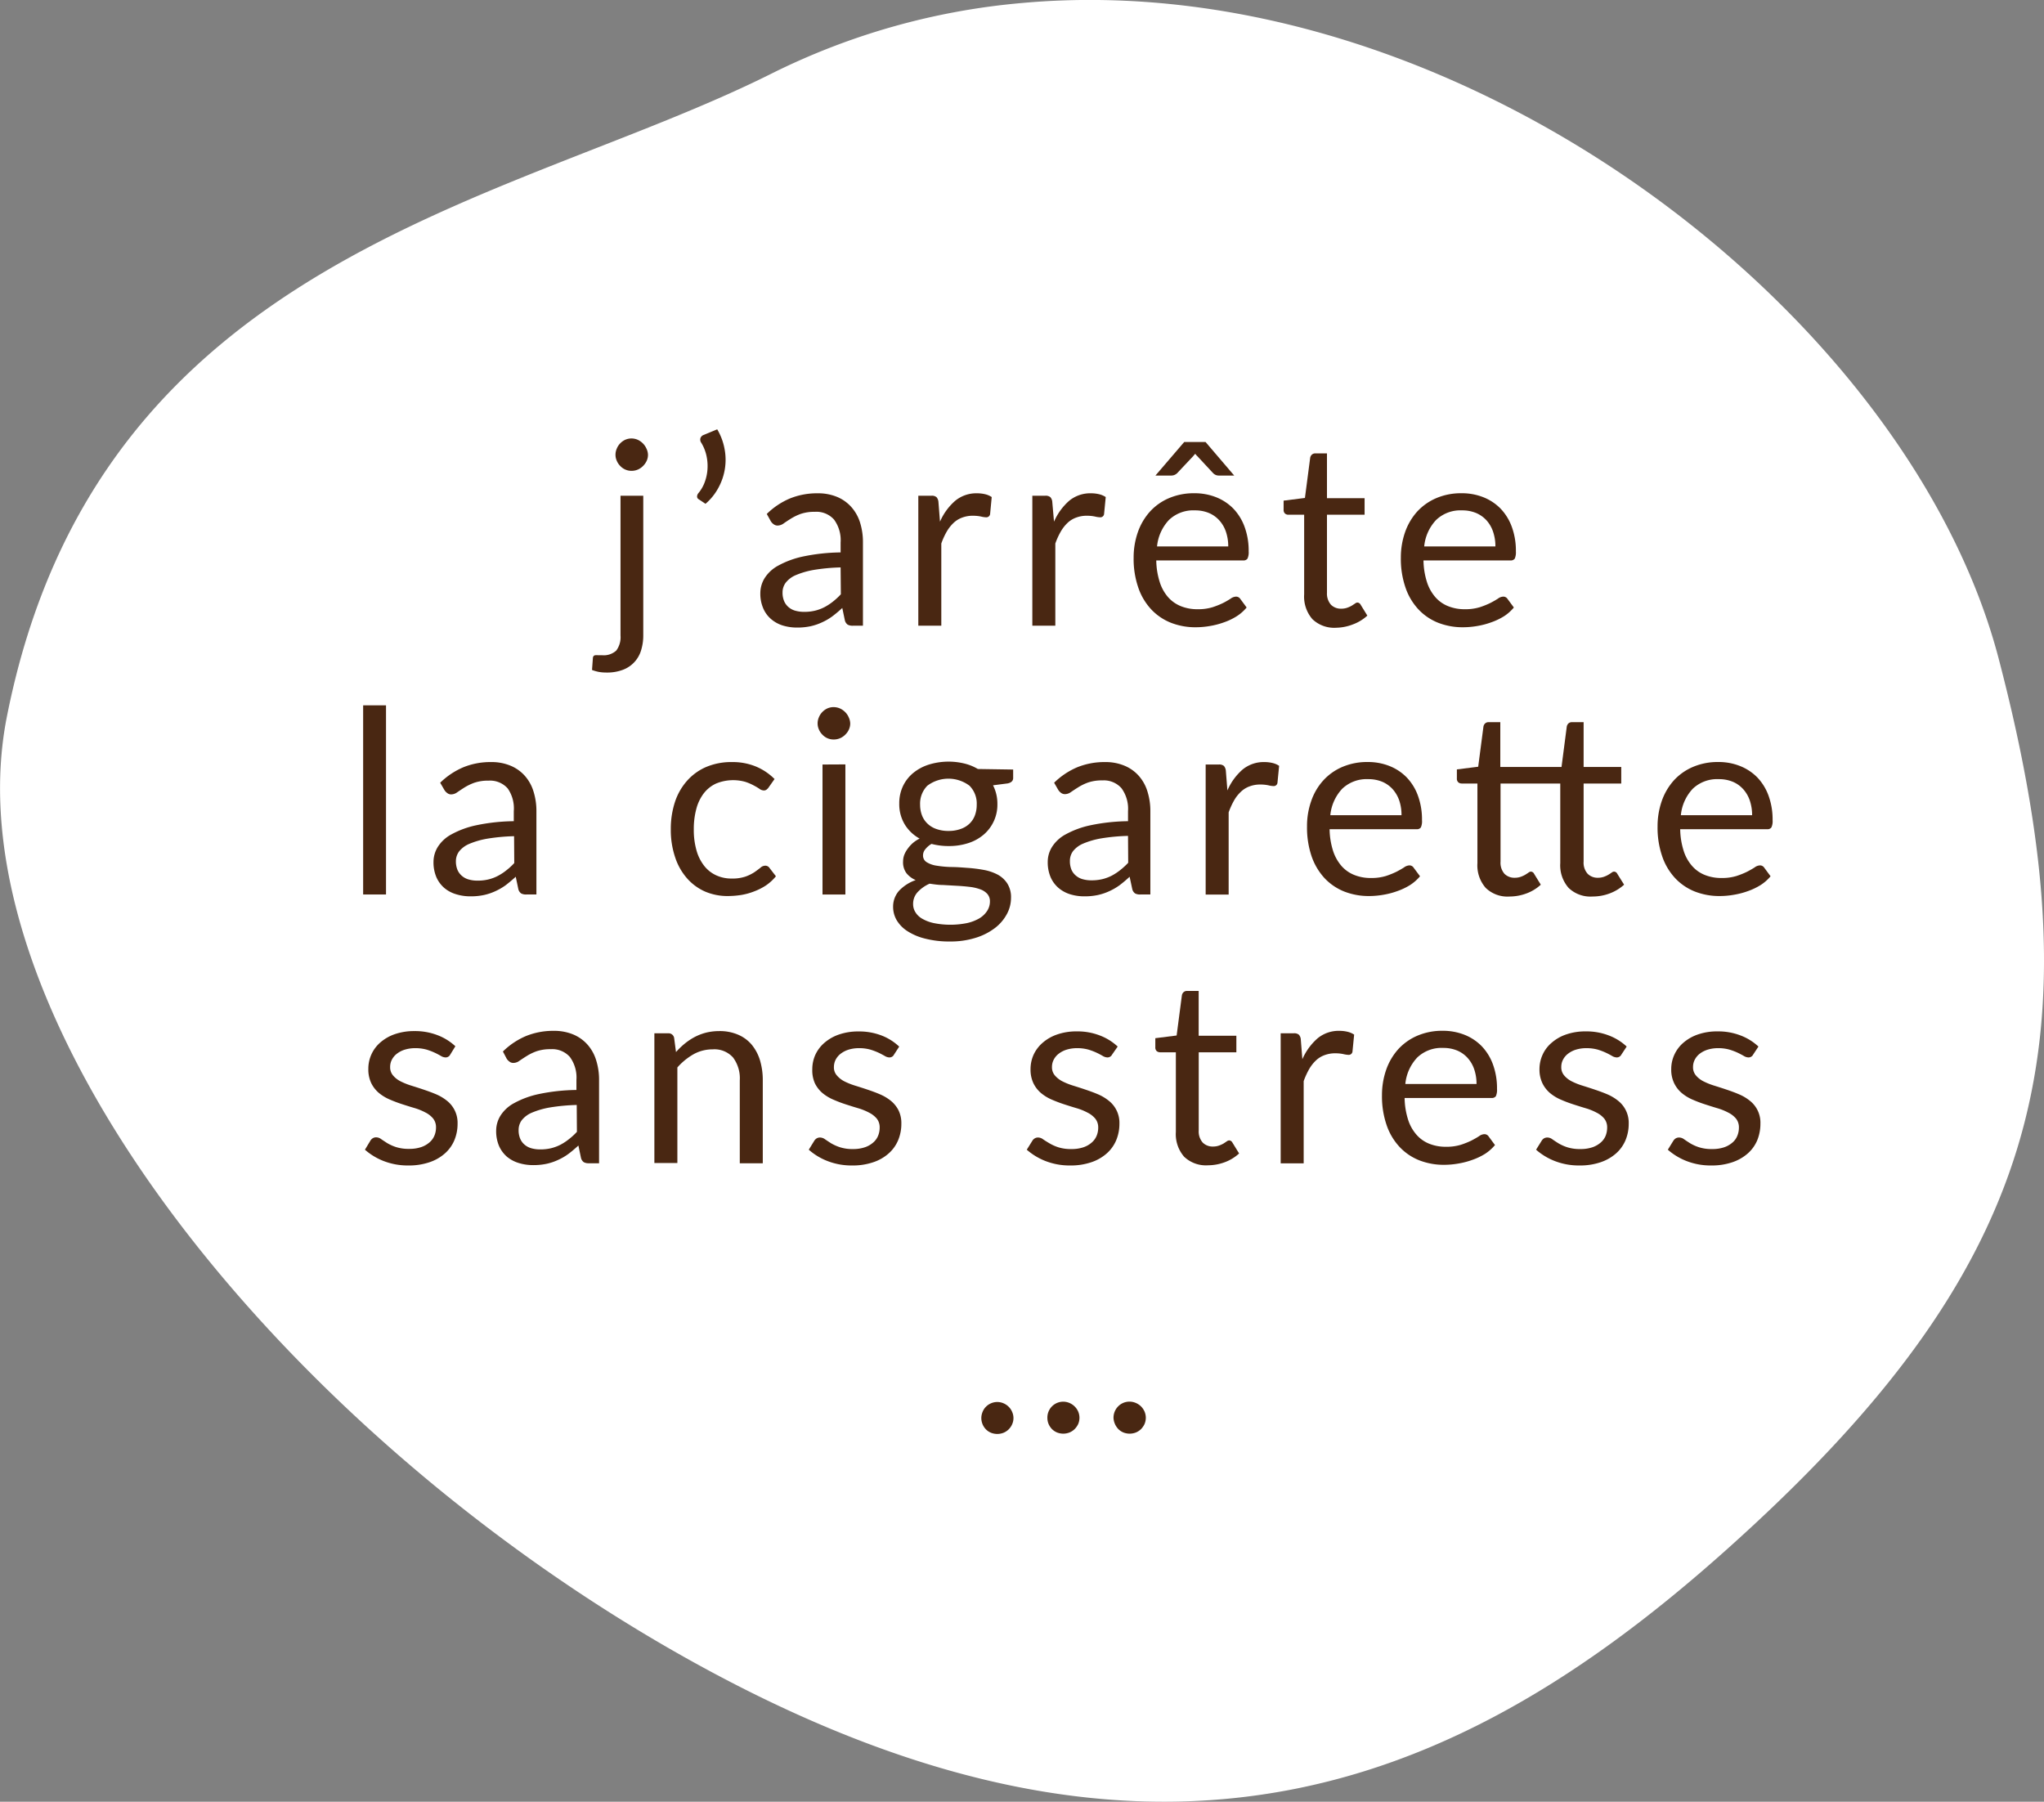
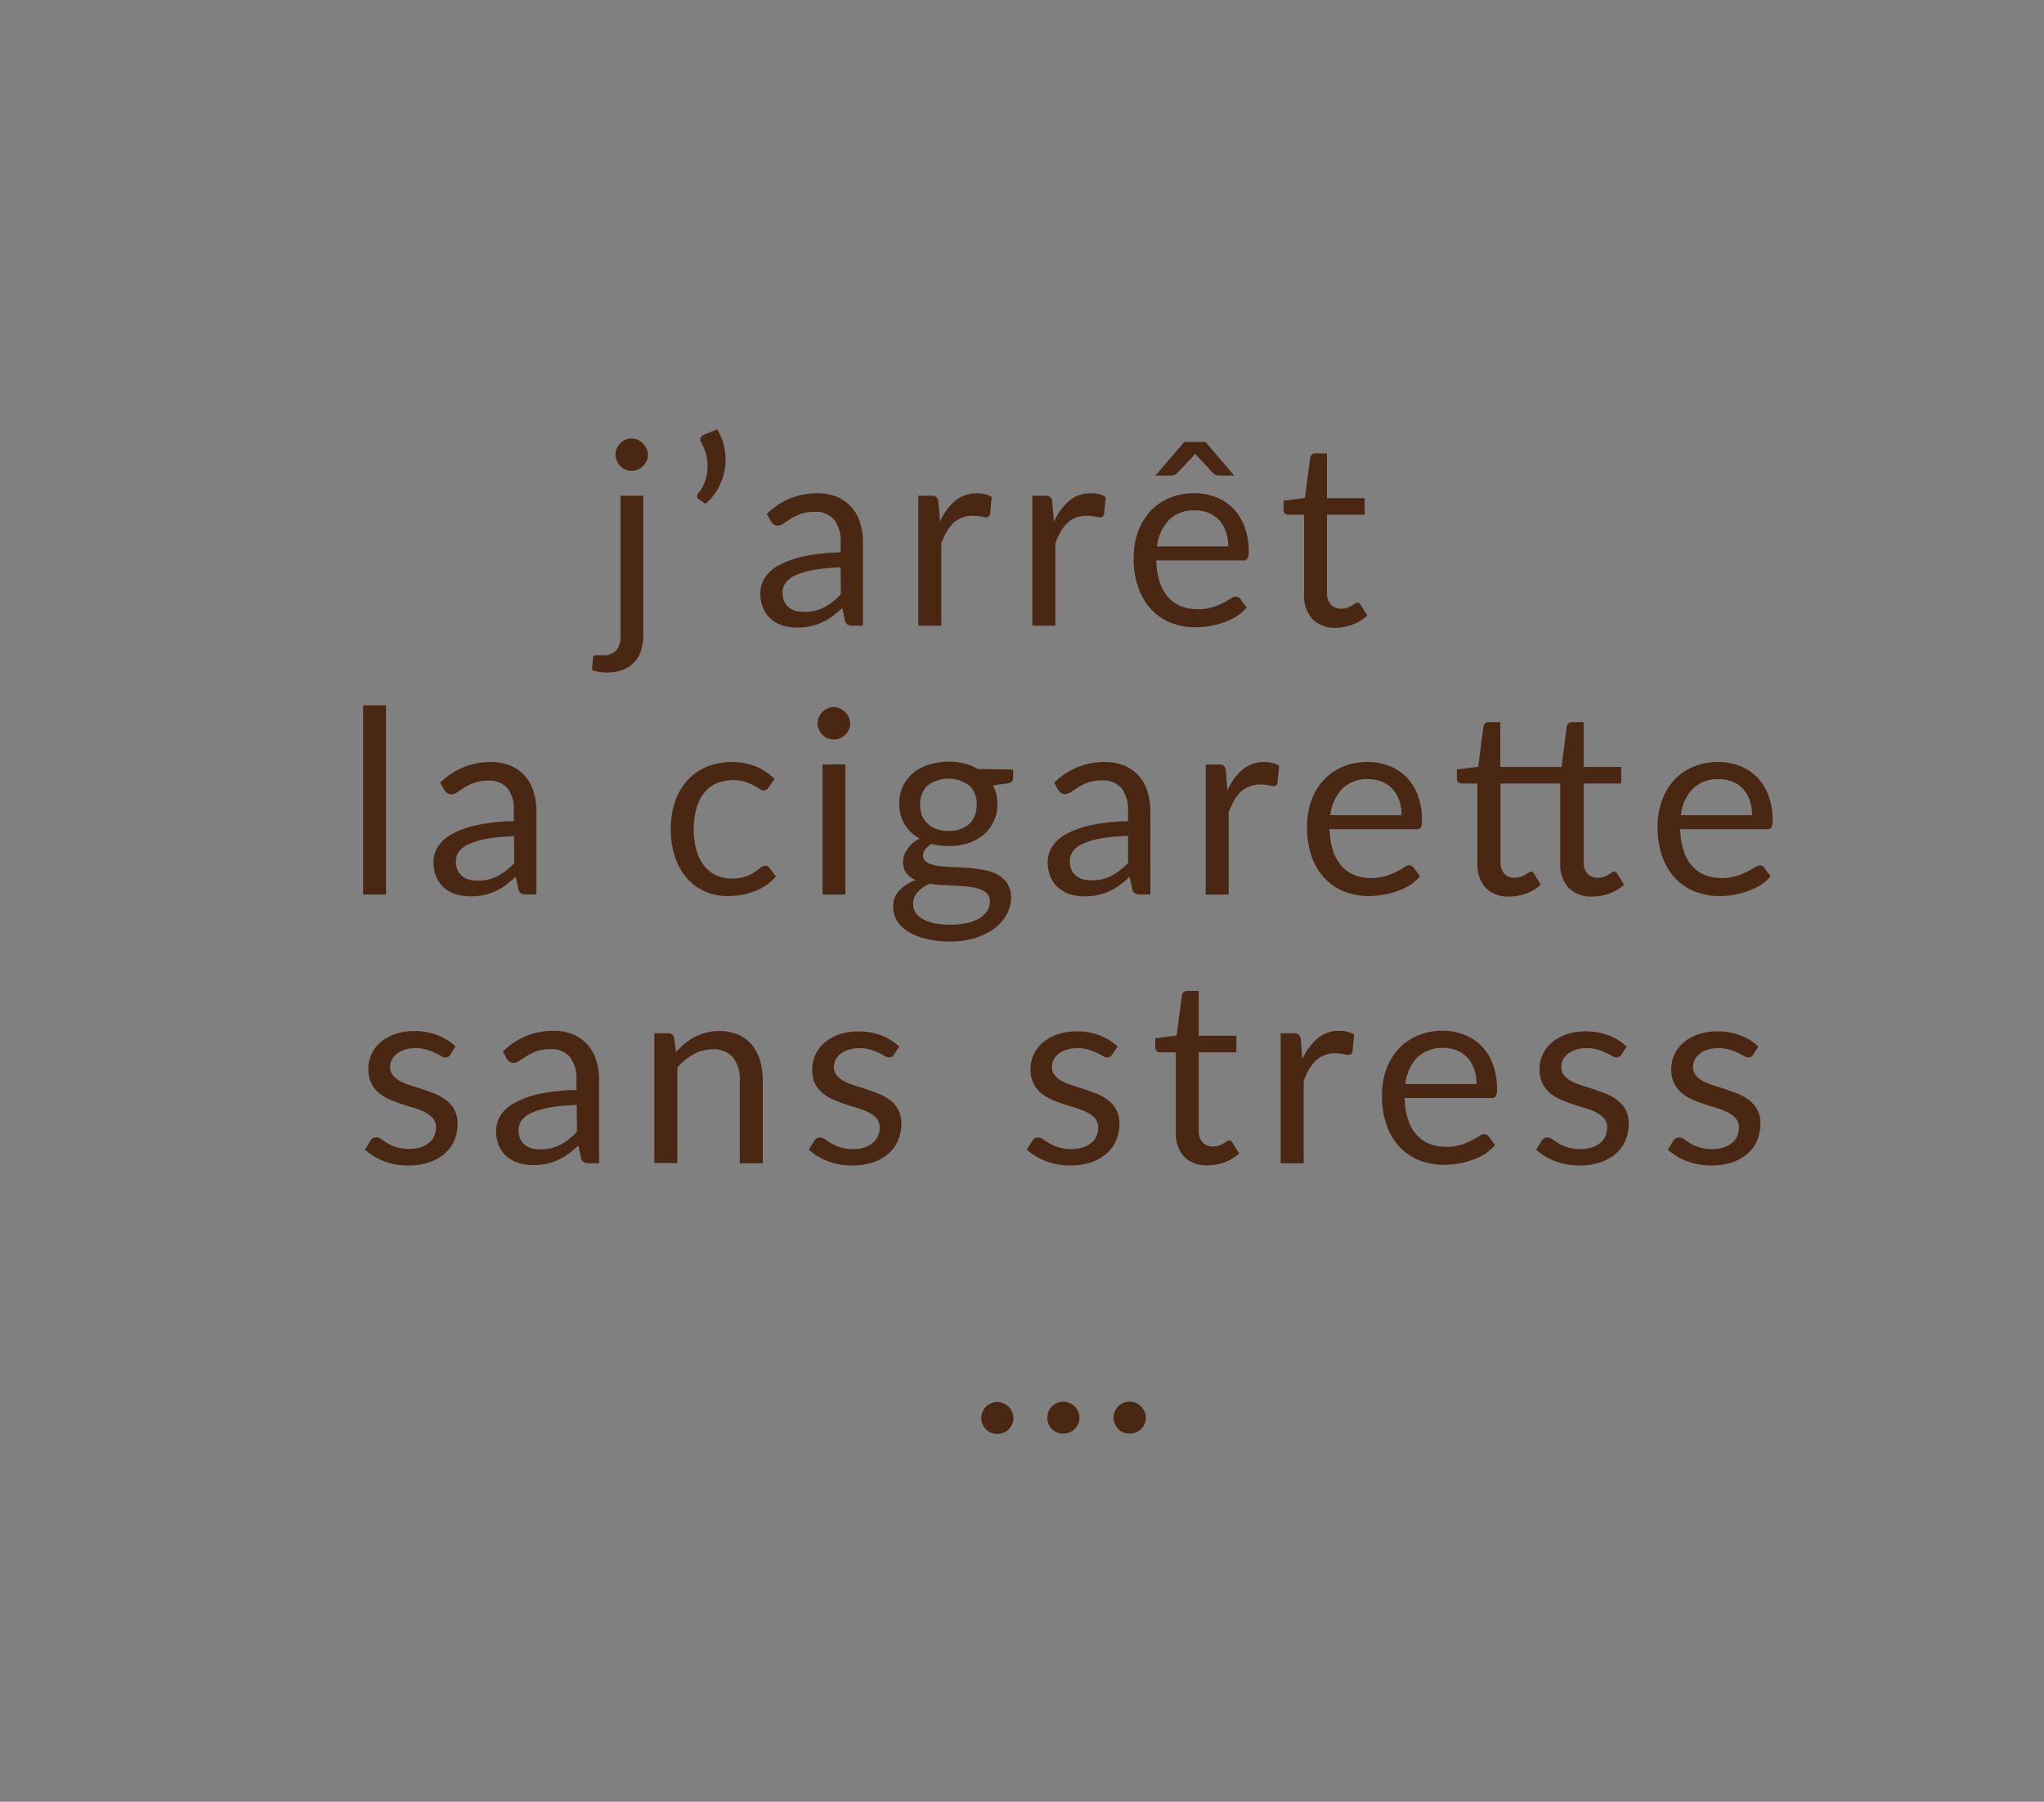
<svg xmlns="http://www.w3.org/2000/svg" viewBox="0 0 342.22 301.66">
  <rect x="0" y="0" width="342.22" height="301.66" fill="#808080" stroke="none" />
  <g id="aaeefac3-5ad1-4128-8367-f6feb39d4ca7" data-name="Calque 2">
    <g id="ba7b3a5c-067b-4498-98e5-7bf6d00fd9ef" data-name="popup">
-       <path d="M171.25.49a116.61,116.61,0,0,0-42.11,11.85c-44,22-112.74,30.47-128,107.71-10,50.8,47.8,121.67,116.53,159.1,33.58,18.28,62.14,24.29,87.24,22.06,32.63-2.89,59.43-19.69,83.92-41.55,52.5-46.86,62.92-83.9,45.8-149.39C319.46,52.24,243.85-6,171.25.49Z" style="fill:#fff" />
      <path d="M107.7,83v23.39a8.32,8.32,0,0,1-.35,2.44,5,5,0,0,1-3,3.29,7.39,7.39,0,0,1-2.8.48,7.11,7.11,0,0,1-1.27-.1,6.93,6.93,0,0,1-1.16-.33l.15-2.06a.6.6,0,0,1,.13-.29.56.56,0,0,1,.27-.12,3.14,3.14,0,0,1,.45,0h.67a3.11,3.11,0,0,0,2.39-.78,3.75,3.75,0,0,0,.71-2.53V83Zm.79-6.84a2.43,2.43,0,0,1-.22,1,2.92,2.92,0,0,1-.61.86,2.76,2.76,0,0,1-.87.6,2.66,2.66,0,0,1-1.05.21,2.55,2.55,0,0,1-1.89-.81,2.66,2.66,0,0,1-.58-.86,2.43,2.43,0,0,1-.22-1,2.55,2.55,0,0,1,.22-1.06,2.65,2.65,0,0,1,.58-.88,2.73,2.73,0,0,1,.85-.6,2.58,2.58,0,0,1,1-.21,2.66,2.66,0,0,1,1.05.21,2.94,2.94,0,0,1,.87.6,2.89,2.89,0,0,1,.61.88A2.55,2.55,0,0,1,108.49,76.14Z" style="fill:#492712" />
      <path d="M120.08,71.88a9.92,9.92,0,0,1,1.22,3.23,9.69,9.69,0,0,1,.07,3.35,9.8,9.8,0,0,1-1.08,3.19,9.33,9.33,0,0,1-2.17,2.7L117,83.6a.52.52,0,0,1-.29-.5.9.9,0,0,1,.2-.51,6.19,6.19,0,0,0,1-1.66,7.68,7.68,0,0,0,.52-2.11,8,8,0,0,0-.11-2.33,7.15,7.15,0,0,0-.89-2.33.92.92,0,0,1-.16-.8.88.88,0,0,1,.52-.53Z" style="fill:#492712" />
      <path d="M128.38,86.05a12.34,12.34,0,0,1,3.89-2.6,12.07,12.07,0,0,1,4.62-.86,8.3,8.3,0,0,1,3.25.6,6.59,6.59,0,0,1,2.38,1.68,7.05,7.05,0,0,1,1.47,2.6,10.87,10.87,0,0,1,.49,3.36v13.93h-1.7a1.69,1.69,0,0,1-.86-.18,1.27,1.27,0,0,1-.47-.73l-.43-2.06a20.28,20.28,0,0,1-1.68,1.41,9.44,9.44,0,0,1-1.72,1,9.23,9.23,0,0,1-1.92.65,10.6,10.6,0,0,1-2.27.22,8.08,8.08,0,0,1-2.39-.35,5.47,5.47,0,0,1-1.94-1.07,4.87,4.87,0,0,1-1.31-1.79,6.17,6.17,0,0,1-.49-2.57,4.8,4.8,0,0,1,.71-2.48,6.11,6.11,0,0,1,2.3-2.12,15.22,15.22,0,0,1,4.15-1.52,32.2,32.2,0,0,1,6.28-.68V90.83a5.82,5.82,0,0,0-1.1-3.84,3.94,3.94,0,0,0-3.2-1.3,7.08,7.08,0,0,0-2.38.35,8.75,8.75,0,0,0-1.65.8c-.47.29-.87.56-1.2.79a1.73,1.73,0,0,1-1,.36,1.07,1.07,0,0,1-.67-.21,1.76,1.76,0,0,1-.48-.5ZM140.74,95a32.45,32.45,0,0,0-4.5.42,13.69,13.69,0,0,0-3,.87,4.23,4.23,0,0,0-1.69,1.27,2.68,2.68,0,0,0-.53,1.64,3.55,3.55,0,0,0,.28,1.48,2.73,2.73,0,0,0,.76,1,2.93,2.93,0,0,0,1.14.58,5.34,5.34,0,0,0,1.41.18,7.66,7.66,0,0,0,1.85-.2,7.13,7.13,0,0,0,1.58-.59,9.12,9.12,0,0,0,1.42-.93,11.42,11.42,0,0,0,1.32-1.22Z" style="fill:#492712" />
      <path d="M157.38,87.34a9.77,9.77,0,0,1,2.54-3.49,5.53,5.53,0,0,1,3.67-1.26,5.83,5.83,0,0,1,1.33.15,3.42,3.42,0,0,1,1.12.48l-.27,2.85a.63.63,0,0,1-.65.54,4.11,4.11,0,0,1-.88-.13,6.53,6.53,0,0,0-1.31-.13,5,5,0,0,0-1.84.31,4.14,4.14,0,0,0-1.44.89A6.38,6.38,0,0,0,158.51,89a11.88,11.88,0,0,0-.91,2v13.76h-3.85V83h2.19a1.19,1.19,0,0,1,.86.24,1.4,1.4,0,0,1,.32.81Z" style="fill:#492712" />
      <path d="M176.47,87.34A9.89,9.89,0,0,1,179,83.85a5.53,5.53,0,0,1,3.68-1.26,5.81,5.81,0,0,1,1.32.15,3.48,3.48,0,0,1,1.13.48l-.28,2.85a.62.62,0,0,1-.65.54,4.19,4.19,0,0,1-.88-.13,6.45,6.45,0,0,0-1.31-.13,5,5,0,0,0-1.84.31,4.14,4.14,0,0,0-1.44.89A6.38,6.38,0,0,0,177.6,89a11.88,11.88,0,0,0-.91,2v13.76h-3.85V83H175a1.19,1.19,0,0,1,.86.24,1.33,1.33,0,0,1,.32.81Z" style="fill:#492712" />
      <path d="M208.72,101.71a7.2,7.2,0,0,1-1.7,1.49,10.35,10.35,0,0,1-2.11,1,13.19,13.19,0,0,1-2.34.61,13.84,13.84,0,0,1-2.38.21,11.2,11.2,0,0,1-4.16-.76,9.13,9.13,0,0,1-3.29-2.24,10.12,10.12,0,0,1-2.16-3.64,14.73,14.73,0,0,1-.78-5,12.86,12.86,0,0,1,.7-4.26,10.19,10.19,0,0,1,2-3.43,9.16,9.16,0,0,1,3.2-2.28,10.58,10.58,0,0,1,4.26-.83,9.8,9.8,0,0,1,3.63.66,8.29,8.29,0,0,1,2.88,1.89,8.68,8.68,0,0,1,1.9,3.06,11.58,11.58,0,0,1,.69,4.13,2.47,2.47,0,0,1-.2,1.21.8.8,0,0,1-.73.3H193.59a12.5,12.5,0,0,0,.57,3.59,7.11,7.11,0,0,0,1.4,2.55,5.68,5.68,0,0,0,2.15,1.52,7.35,7.35,0,0,0,2.8.51,8.23,8.23,0,0,0,2.48-.33,13.45,13.45,0,0,0,1.8-.72,13.73,13.73,0,0,0,1.25-.72,1.64,1.64,0,0,1,.88-.34.85.85,0,0,1,.73.37Zm-2.08-22.09h-2.56a1.34,1.34,0,0,1-.48-.08,1.42,1.42,0,0,1-.49-.32l-2.64-2.84a2,2,0,0,1-.35-.41l-.19.21-.17.2-2.67,2.84a1.41,1.41,0,0,1-1,.4h-2.64L198.27,74h3.57Zm-1,11.87a7.57,7.57,0,0,0-.38-2.44,5.47,5.47,0,0,0-1.1-1.91,4.92,4.92,0,0,0-1.75-1.25,6,6,0,0,0-2.34-.44,5.88,5.88,0,0,0-4.35,1.6,7.52,7.52,0,0,0-2,4.44Z" style="fill:#492712" />
      <path d="M223.73,105.1a5.27,5.27,0,0,1-4-1.44,5.76,5.76,0,0,1-1.38-4.15V86.18h-2.63a.89.89,0,0,1-.58-.2.83.83,0,0,1-.23-.64V83.82l3.57-.45.88-6.73a.93.93,0,0,1,.29-.53.83.83,0,0,1,.59-.2h1.93v7.5h6.3v2.77h-6.3V99.25a2.82,2.82,0,0,0,.67,2,2.34,2.34,0,0,0,1.72.66,3,3,0,0,0,1-.16,4.64,4.64,0,0,0,.77-.35l.55-.36a.69.69,0,0,1,.39-.16.66.66,0,0,1,.54.37l1.12,1.82a7.27,7.27,0,0,1-2.39,1.46A8.11,8.11,0,0,1,223.73,105.1Z" style="fill:#492712" />
-       <path d="M253.46,101.71a7.15,7.15,0,0,1-1.69,1.49,10.7,10.7,0,0,1-2.12,1,13.08,13.08,0,0,1-2.33.61,14,14,0,0,1-2.39.21,11.24,11.24,0,0,1-4.16-.76,9.13,9.13,0,0,1-3.29-2.24,10.12,10.12,0,0,1-2.16-3.64,14.73,14.73,0,0,1-.78-5,12.86,12.86,0,0,1,.7-4.26,10.19,10.19,0,0,1,2-3.43,9.29,9.29,0,0,1,3.21-2.28,10.53,10.53,0,0,1,4.25-.83,9.76,9.76,0,0,1,3.63.66,8.29,8.29,0,0,1,2.88,1.89,8.68,8.68,0,0,1,1.9,3.06,11.58,11.58,0,0,1,.69,4.13,2.63,2.63,0,0,1-.19,1.21.82.82,0,0,1-.74.3H238.33a12.5,12.5,0,0,0,.57,3.59,7.12,7.12,0,0,0,1.41,2.55,5.53,5.53,0,0,0,2.15,1.52,7.3,7.3,0,0,0,2.79.51,8.23,8.23,0,0,0,2.48-.33,13.45,13.45,0,0,0,1.8-.72q.75-.39,1.26-.72a1.58,1.58,0,0,1,.87-.34.83.83,0,0,1,.73.37Zm-3.09-10.22a7.57,7.57,0,0,0-.38-2.44,5.45,5.45,0,0,0-1.09-1.91,5,5,0,0,0-1.76-1.25,6,6,0,0,0-2.34-.44,5.88,5.88,0,0,0-4.35,1.6,7.46,7.46,0,0,0-2,4.44Z" style="fill:#492712" />
      <path d="M64.63,118.09v31.67H60.8V118.09Z" style="fill:#492712" />
      <path d="M73.7,131.05a12.5,12.5,0,0,1,3.9-2.6,12,12,0,0,1,4.62-.86,8.21,8.21,0,0,1,3.24.6,6.55,6.55,0,0,1,2.39,1.68,7,7,0,0,1,1.46,2.6,10.86,10.86,0,0,1,.5,3.36v13.93h-1.7a1.69,1.69,0,0,1-.86-.18,1.27,1.27,0,0,1-.47-.73l-.43-2.06q-.87.79-1.68,1.41a9.79,9.79,0,0,1-1.72,1,9.13,9.13,0,0,1-1.93.65,10.5,10.5,0,0,1-2.26.22,8.08,8.08,0,0,1-2.39-.35,5.43,5.43,0,0,1-2-1.07,5.1,5.1,0,0,1-1.31-1.79,6.34,6.34,0,0,1-.48-2.57,4.8,4.8,0,0,1,.71-2.48,6.11,6.11,0,0,1,2.3-2.12,15.09,15.09,0,0,1,4.15-1.52,32.11,32.11,0,0,1,6.28-.68v-1.69A5.82,5.82,0,0,0,85,132a3.94,3.94,0,0,0-3.2-1.3,7.08,7.08,0,0,0-2.38.35,8.85,8.85,0,0,0-1.66.8c-.46.29-.86.56-1.2.79a1.73,1.73,0,0,1-1,.36,1,1,0,0,1-.66-.21,1.76,1.76,0,0,1-.48-.5ZM86.07,140a32.61,32.61,0,0,0-4.51.42,13.59,13.59,0,0,0-3,.87,4.27,4.27,0,0,0-1.7,1.27,2.75,2.75,0,0,0-.53,1.64,3.72,3.72,0,0,0,.28,1.48,2.76,2.76,0,0,0,.77,1,2.93,2.93,0,0,0,1.14.58,5.21,5.21,0,0,0,1.4.18,7.55,7.55,0,0,0,1.85-.2,7,7,0,0,0,1.58-.59,8.67,8.67,0,0,0,1.42-.93,10.73,10.73,0,0,0,1.33-1.22Z" style="fill:#492712" />
      <path d="M128.68,131.85a1.51,1.51,0,0,1-.35.36.73.73,0,0,1-.47.13,1.29,1.29,0,0,1-.71-.27c-.26-.18-.58-.37-1-.59a8.19,8.19,0,0,0-1.4-.59,7.52,7.52,0,0,0-4.87.3,5.51,5.51,0,0,0-2.06,1.65,7.39,7.39,0,0,0-1.24,2.6,12.92,12.92,0,0,0-.42,3.42,12.46,12.46,0,0,0,.45,3.51,7.42,7.42,0,0,0,1.28,2.58,5.39,5.39,0,0,0,2,1.59,6.07,6.07,0,0,0,2.63.55,6.79,6.79,0,0,0,2.3-.33,7,7,0,0,0,1.5-.74c.39-.27.72-.52,1-.74a1.18,1.18,0,0,1,.78-.34.82.82,0,0,1,.73.37l1.08,1.4a7.94,7.94,0,0,1-1.62,1.5,9.77,9.77,0,0,1-1.94,1,10.69,10.69,0,0,1-2.18.62,15,15,0,0,1-2.33.19,9.53,9.53,0,0,1-3.79-.75,8.67,8.67,0,0,1-3-2.19,10.05,10.05,0,0,1-2-3.51,14.27,14.27,0,0,1-.74-4.75,14.44,14.44,0,0,1,.68-4.5,10.08,10.08,0,0,1,2-3.55,9.06,9.06,0,0,1,3.2-2.34,10.76,10.76,0,0,1,4.38-.84,10.23,10.23,0,0,1,4,.75,9.63,9.63,0,0,1,3.11,2.09Z" style="fill:#492712" />
      <path d="M142.35,121.14a2.43,2.43,0,0,1-.22,1,2.75,2.75,0,0,1-.61.86,2.68,2.68,0,0,1-1.94.81,2.55,2.55,0,0,1-1.89-.81,2.66,2.66,0,0,1-.58-.86,2.43,2.43,0,0,1-.22-1,2.55,2.55,0,0,1,.22-1.06,2.65,2.65,0,0,1,.58-.88,2.73,2.73,0,0,1,.85-.6,2.58,2.58,0,0,1,1-.21,2.71,2.71,0,0,1,1.06.21,2.86,2.86,0,0,1,.88.6,2.72,2.72,0,0,1,.61.88A2.55,2.55,0,0,1,142.35,121.14Zm-.81,6.84v21.78h-3.83V128Z" style="fill:#492712" />
      <path d="M169.63,128.84v1.42q0,.7-.9.9l-2.47.32a6.75,6.75,0,0,1,.73,3.14,6.58,6.58,0,0,1-2.3,5.12,7.5,7.5,0,0,1-2.58,1.42,10.38,10.38,0,0,1-3.27.49,11.14,11.14,0,0,1-2.88-.36,3.7,3.7,0,0,0-1.05.91,1.58,1.58,0,0,0-.37,1,1.29,1.29,0,0,0,.64,1.17,4.31,4.31,0,0,0,1.66.57,17.42,17.42,0,0,0,2.36.22c.88,0,1.78.07,2.71.14a24.16,24.16,0,0,1,2.71.33,8.22,8.22,0,0,1,2.35.77,4.42,4.42,0,0,1,1.66,1.49,4.25,4.25,0,0,1,.64,2.45,5.67,5.67,0,0,1-.7,2.71,7.21,7.21,0,0,1-2,2.33,10.3,10.3,0,0,1-3.21,1.63,13.93,13.93,0,0,1-4.29.62,16.15,16.15,0,0,1-4.17-.48,9.7,9.7,0,0,1-3-1.27,5.62,5.62,0,0,1-1.78-1.83,4.44,4.44,0,0,1-.59-2.19,4,4,0,0,1,1-2.73,7,7,0,0,1,2.78-1.78,4,4,0,0,1-1.54-1.15,3.06,3.06,0,0,1-.57-2,3.21,3.21,0,0,1,.17-1,4.28,4.28,0,0,1,.53-1,5.9,5.9,0,0,1,.87-1,5.57,5.57,0,0,1,1.2-.8,6.66,6.66,0,0,1-2.51-2.4,6.57,6.57,0,0,1-.9-3.47,6.68,6.68,0,0,1,.61-2.89,6.39,6.39,0,0,1,1.71-2.21,7.8,7.8,0,0,1,2.61-1.41,11.21,11.21,0,0,1,6-.18,8.16,8.16,0,0,1,2.23.91Zm-3.89,22.1a1.84,1.84,0,0,0-.45-1.29,2.9,2.9,0,0,0-1.21-.77,7.67,7.67,0,0,0-1.78-.4c-.67-.08-1.38-.14-2.14-.18l-2.29-.13c-.77,0-1.51-.12-2.23-.22a6,6,0,0,0-2,1.41,2.88,2.88,0,0,0-.76,2,2.52,2.52,0,0,0,.38,1.36,3.13,3.13,0,0,0,1.15,1.1,6.61,6.61,0,0,0,1.94.73,14.09,14.09,0,0,0,5.54,0,7.15,7.15,0,0,0,2.07-.79,4,4,0,0,0,1.3-1.23A2.87,2.87,0,0,0,165.74,150.94Zm-6.9-11.82a5.74,5.74,0,0,0,2-.33,4,4,0,0,0,1.49-.9,3.71,3.71,0,0,0,.9-1.39,5,5,0,0,0,.3-1.77,4.24,4.24,0,0,0-1.21-3.18,5.87,5.87,0,0,0-7.06,0,4.27,4.27,0,0,0-1.21,3.18,5,5,0,0,0,.31,1.77,3.76,3.76,0,0,0,.92,1.39,4,4,0,0,0,1.48.9A5.82,5.82,0,0,0,158.84,139.12Z" style="fill:#492712" />
      <path d="M176.49,131.05a12.46,12.46,0,0,1,3.89-2.6,12.16,12.16,0,0,1,4.63-.86,8.21,8.21,0,0,1,3.24.6,6.55,6.55,0,0,1,2.39,1.68,7,7,0,0,1,1.46,2.6,10.86,10.86,0,0,1,.5,3.36v13.93h-1.7a1.69,1.69,0,0,1-.86-.18,1.27,1.27,0,0,1-.47-.73l-.44-2.06c-.57.53-1.13,1-1.67,1.41a9.79,9.79,0,0,1-1.72,1,9.32,9.32,0,0,1-1.93.65,10.5,10.5,0,0,1-2.26.22,8,8,0,0,1-2.39-.35,5.52,5.52,0,0,1-1.95-1.07,5,5,0,0,1-1.31-1.79,6.34,6.34,0,0,1-.48-2.57,4.7,4.7,0,0,1,.71-2.48,6.11,6.11,0,0,1,2.3-2.12,15.09,15.09,0,0,1,4.15-1.52,32.11,32.11,0,0,1,6.28-.68v-1.69a5.82,5.82,0,0,0-1.1-3.84,3.94,3.94,0,0,0-3.2-1.3,7.08,7.08,0,0,0-2.38.35,8.46,8.46,0,0,0-1.65.8c-.47.29-.87.56-1.21.79a1.73,1.73,0,0,1-1,.36,1.09,1.09,0,0,1-.67-.21,1.88,1.88,0,0,1-.47-.5Zm12.37,8.9a32.61,32.61,0,0,0-4.51.42,13.59,13.59,0,0,0-3,.87,4.27,4.27,0,0,0-1.7,1.27,2.74,2.74,0,0,0-.52,1.64,3.72,3.72,0,0,0,.27,1.48,2.65,2.65,0,0,0,.77,1,2.93,2.93,0,0,0,1.14.58,5.23,5.23,0,0,0,1.41.18,7.72,7.72,0,0,0,1.85-.2,7.32,7.32,0,0,0,1.58-.59,9,9,0,0,0,1.41-.93,11.49,11.49,0,0,0,1.33-1.22Z" style="fill:#492712" />
      <path d="M205.5,132.34a9.76,9.76,0,0,1,2.53-3.49,5.55,5.55,0,0,1,3.68-1.26,5.68,5.68,0,0,1,1.32.15,3.39,3.39,0,0,1,1.13.48l-.28,2.85a.62.62,0,0,1-.64.54,4.11,4.11,0,0,1-.88-.13,6.56,6.56,0,0,0-1.32-.13,5,5,0,0,0-1.83.31,4.14,4.14,0,0,0-1.44.89,6.14,6.14,0,0,0-1.15,1.46,12.74,12.74,0,0,0-.91,2v13.76h-3.85V128h2.2a1.21,1.21,0,0,1,.86.24,1.47,1.47,0,0,1,.32.81Z" style="fill:#492712" />
      <path d="M237.75,146.71a7.4,7.4,0,0,1-1.7,1.49,10.7,10.7,0,0,1-2.12,1,13.08,13.08,0,0,1-2.33.61,14,14,0,0,1-2.39.21,11.27,11.27,0,0,1-4.16-.76,9.22,9.22,0,0,1-3.29-2.24,10.42,10.42,0,0,1-2.16-3.64,15,15,0,0,1-.77-5,12.61,12.61,0,0,1,.7-4.26,9.87,9.87,0,0,1,2-3.43,9.16,9.16,0,0,1,3.2-2.28,10.55,10.55,0,0,1,4.26-.83,9.75,9.75,0,0,1,3.62.66,8.29,8.29,0,0,1,2.88,1.89,8.68,8.68,0,0,1,1.9,3.06,11.58,11.58,0,0,1,.69,4.13,2.5,2.5,0,0,1-.19,1.21.8.8,0,0,1-.73.3H222.61a12.5,12.5,0,0,0,.57,3.59,7.28,7.28,0,0,0,1.41,2.55,5.6,5.6,0,0,0,2.15,1.52,7.3,7.3,0,0,0,2.79.51,8.35,8.35,0,0,0,2.49-.33,13.83,13.83,0,0,0,1.79-.72q.75-.39,1.26-.72a1.64,1.64,0,0,1,.87-.34.82.82,0,0,1,.73.37Zm-3.1-10.22a7.57,7.57,0,0,0-.37-2.44,5.63,5.63,0,0,0-1.1-1.91,5,5,0,0,0-1.75-1.25,6,6,0,0,0-2.35-.44,5.92,5.92,0,0,0-4.35,1.6,7.52,7.52,0,0,0-2,4.44Z" style="fill:#492712" />
      <path d="M252.75,150.1a5.23,5.23,0,0,1-4-1.44,5.72,5.72,0,0,1-1.39-4.15V131.18h-2.62a.87.87,0,0,1-.58-.2.8.8,0,0,1-.24-.64v-1.52l3.57-.45.88-6.73a.93.93,0,0,1,.29-.53.83.83,0,0,1,.59-.2h1.94v7.5h10.25l.88-6.77a1,1,0,0,1,.29-.53.84.84,0,0,1,.6-.2h1.93v7.5h6.3v2.77h-6.3v13.07a2.78,2.78,0,0,0,.68,2.05,2.35,2.35,0,0,0,1.71.66,3,3,0,0,0,1-.16,4.51,4.51,0,0,0,.76-.35c.22-.13.4-.25.55-.36a.71.71,0,0,1,.4-.16.63.63,0,0,1,.54.37l1.14,1.82a7.58,7.58,0,0,1-2.41,1.46,8.11,8.11,0,0,1-2.88.52,5.26,5.26,0,0,1-4-1.44,5.72,5.72,0,0,1-1.4-4.15V131.18H251.23v13.07a2.82,2.82,0,0,0,.66,2.05,2.35,2.35,0,0,0,1.72.66,3,3,0,0,0,1-.16,4.51,4.51,0,0,0,.76-.35c.21-.13.4-.25.55-.36a.69.69,0,0,1,.4-.16.63.63,0,0,1,.53.37l1.12,1.82a7.17,7.17,0,0,1-2.39,1.46A8.11,8.11,0,0,1,252.75,150.1Z" style="fill:#492712" />
      <path d="M296.44,146.71a7.2,7.2,0,0,1-1.7,1.49,10.61,10.61,0,0,1-2.11,1,13.19,13.19,0,0,1-2.34.61,13.76,13.76,0,0,1-2.38.21,11.24,11.24,0,0,1-4.16-.76,9.13,9.13,0,0,1-3.29-2.24,10.12,10.12,0,0,1-2.16-3.64,14.73,14.73,0,0,1-.78-5,12.86,12.86,0,0,1,.7-4.26,10.19,10.19,0,0,1,2-3.43,9.2,9.2,0,0,1,3.21-2.28,10.53,10.53,0,0,1,4.25-.83,9.71,9.71,0,0,1,3.62.66,8.33,8.33,0,0,1,2.89,1.89,8.68,8.68,0,0,1,1.9,3.06,11.58,11.58,0,0,1,.69,4.13,2.47,2.47,0,0,1-.2,1.21.8.8,0,0,1-.73.3H281.31a12.5,12.5,0,0,0,.57,3.59,7,7,0,0,0,1.41,2.55,5.57,5.57,0,0,0,2.14,1.52,7.39,7.39,0,0,0,2.8.51,8.23,8.23,0,0,0,2.48-.33,13.45,13.45,0,0,0,1.8-.72q.75-.39,1.26-.72a1.58,1.58,0,0,1,.87-.34.83.83,0,0,1,.73.37Zm-3.09-10.22a7.57,7.57,0,0,0-.38-2.44,5.47,5.47,0,0,0-1.1-1.91,4.92,4.92,0,0,0-1.75-1.25,6,6,0,0,0-2.34-.44,5.92,5.92,0,0,0-4.36,1.6,7.51,7.51,0,0,0-2,4.44Z" style="fill:#492712" />
      <path d="M75.38,176.57a.86.86,0,0,1-.8.47,1.57,1.57,0,0,1-.73-.23c-.27-.16-.6-.34-1-.53a10.3,10.3,0,0,0-1.4-.54,6.92,6.92,0,0,0-1.94-.25,5.89,5.89,0,0,0-1.74.25,4.11,4.11,0,0,0-1.32.68,2.94,2.94,0,0,0-.84,1,2.59,2.59,0,0,0-.29,1.23,2.07,2.07,0,0,0,.48,1.4,4,4,0,0,0,1.28,1,11.37,11.37,0,0,0,1.81.72c.67.21,1.36.43,2.07.67s1.4.49,2.08.78a7.68,7.68,0,0,1,1.8,1.08,4.69,4.69,0,0,1,1.77,3.82,7.12,7.12,0,0,1-.54,2.79,6.1,6.1,0,0,1-1.59,2.21,7.47,7.47,0,0,1-2.58,1.47,10.6,10.6,0,0,1-3.53.54,11.12,11.12,0,0,1-4.13-.74,10.48,10.48,0,0,1-3.14-1.9L62,191a1.21,1.21,0,0,1,.41-.43,1.07,1.07,0,0,1,.6-.15,1.4,1.4,0,0,1,.81.3q.44.3,1,.66a7.44,7.44,0,0,0,1.49.67,6.89,6.89,0,0,0,2.19.3,6.08,6.08,0,0,0,2-.29,4.13,4.13,0,0,0,1.4-.79,3,3,0,0,0,.83-1.13,3.54,3.54,0,0,0,.27-1.38,2.33,2.33,0,0,0-.49-1.5,4,4,0,0,0-1.28-1,9.75,9.75,0,0,0-1.81-.74c-.69-.2-1.38-.42-2.09-.65s-1.4-.49-2.09-.79a7.29,7.29,0,0,1-1.81-1.1,5.09,5.09,0,0,1-1.28-1.65,5.33,5.33,0,0,1-.48-2.37,5.8,5.8,0,0,1,2-4.42,7.32,7.32,0,0,1,2.42-1.39,9.87,9.87,0,0,1,3.29-.52,10.42,10.42,0,0,1,3.86.68,9.08,9.08,0,0,1,3,1.86Z" style="fill:#492712" />
      <path d="M84.2,176.05a12.34,12.34,0,0,1,3.89-2.6,12.07,12.07,0,0,1,4.62-.86,8.3,8.3,0,0,1,3.25.6,6.59,6.59,0,0,1,2.38,1.68,7,7,0,0,1,1.46,2.6,10.86,10.86,0,0,1,.5,3.36v13.93H98.6a1.69,1.69,0,0,1-.86-.18,1.27,1.27,0,0,1-.47-.73l-.43-2.06c-.58.53-1.13,1-1.68,1.41a9.44,9.44,0,0,1-1.72,1,9.23,9.23,0,0,1-1.92.65,10.66,10.66,0,0,1-2.27.22,8.08,8.08,0,0,1-2.39-.35,5.61,5.61,0,0,1-2-1.07,5.1,5.1,0,0,1-1.31-1.79,6.34,6.34,0,0,1-.48-2.57,4.8,4.8,0,0,1,.71-2.48,6.11,6.11,0,0,1,2.3-2.12,15.09,15.09,0,0,1,4.15-1.52,32.11,32.11,0,0,1,6.28-.68v-1.69a5.82,5.82,0,0,0-1.1-3.84,3.94,3.94,0,0,0-3.2-1.3,7.08,7.08,0,0,0-2.38.35,8.46,8.46,0,0,0-1.65.8c-.47.29-.87.56-1.21.79a1.7,1.7,0,0,1-1,.36,1,1,0,0,1-.66-.21,1.76,1.76,0,0,1-.48-.5ZM96.56,185a32.61,32.61,0,0,0-4.51.42,13.59,13.59,0,0,0-3,.87,4.27,4.27,0,0,0-1.7,1.27,2.74,2.74,0,0,0-.52,1.64,3.55,3.55,0,0,0,.28,1.48,2.63,2.63,0,0,0,.76,1,2.93,2.93,0,0,0,1.14.58,5.29,5.29,0,0,0,1.41.18,7.66,7.66,0,0,0,1.85-.2,7.32,7.32,0,0,0,1.58-.59,9,9,0,0,0,1.41-.93,10.73,10.73,0,0,0,1.33-1.22Z" style="fill:#492712" />
      <path d="M113.18,176.14a12.7,12.7,0,0,1,1.5-1.44,10.25,10.25,0,0,1,1.69-1.11,8.76,8.76,0,0,1,1.89-.71,9.27,9.27,0,0,1,2.16-.25,7.76,7.76,0,0,1,3.15.6,6.09,6.09,0,0,1,2.28,1.67,7.59,7.59,0,0,1,1.39,2.61,11.6,11.6,0,0,1,.47,3.38v13.87h-3.85V180.89a5.82,5.82,0,0,0-1.13-3.84,4.18,4.18,0,0,0-3.43-1.36,6.5,6.5,0,0,0-3.17.81,10.62,10.62,0,0,0-2.72,2.22v16h-3.85V173h2.31a.94.94,0,0,1,1,.79Z" style="fill:#492712" />
      <path d="M149.68,176.57a.84.84,0,0,1-.79.47,1.54,1.54,0,0,1-.73-.23c-.28-.16-.61-.34-1-.53a11,11,0,0,0-1.41-.54,6.87,6.87,0,0,0-1.94-.25,5.89,5.89,0,0,0-1.74.25,4.33,4.33,0,0,0-1.32.68,3.06,3.06,0,0,0-.84,1,2.72,2.72,0,0,0-.29,1.23,2,2,0,0,0,.49,1.4,4,4,0,0,0,1.27,1,11.77,11.77,0,0,0,1.81.72c.68.21,1.37.43,2.08.67s1.4.49,2.07.78a7.75,7.75,0,0,1,1.81,1.08,5,5,0,0,1,1.28,1.58,4.84,4.84,0,0,1,.48,2.24,7.12,7.12,0,0,1-.54,2.79,6.1,6.1,0,0,1-1.59,2.21,7.38,7.38,0,0,1-2.58,1.47,10.56,10.56,0,0,1-3.53.54,11.07,11.07,0,0,1-4.12-.74,10.36,10.36,0,0,1-3.14-1.9l.9-1.46a1.31,1.31,0,0,1,.41-.43,1.11,1.11,0,0,1,.6-.15,1.46,1.46,0,0,1,.82.3c.29.2.63.42,1,.66a7.55,7.55,0,0,0,1.5.67,6.81,6.81,0,0,0,2.19.3,6,6,0,0,0,1.95-.29,4,4,0,0,0,1.4-.79,2.94,2.94,0,0,0,.83-1.13,3.54,3.54,0,0,0,.27-1.38,2.33,2.33,0,0,0-.48-1.5,4.07,4.07,0,0,0-1.28-1,9.86,9.86,0,0,0-1.82-.74c-.68-.2-1.38-.42-2.09-.65a21.7,21.7,0,0,1-2.08-.79,7.36,7.36,0,0,1-1.82-1.1,5.09,5.09,0,0,1-1.28-1.65A5.33,5.33,0,0,1,136,179a5.85,5.85,0,0,1,.51-2.4,5.92,5.92,0,0,1,1.51-2,7.37,7.37,0,0,1,2.43-1.39,9.83,9.83,0,0,1,3.29-.52,10.45,10.45,0,0,1,3.86.68,9,9,0,0,1,2.95,1.86Z" style="fill:#492712" />
      <path d="M186.19,176.57a.86.86,0,0,1-.8.47,1.6,1.6,0,0,1-.73-.23c-.27-.16-.6-.34-1-.53a10.3,10.3,0,0,0-1.4-.54,6.92,6.92,0,0,0-1.94-.25,5.89,5.89,0,0,0-1.74.25,4.11,4.11,0,0,0-1.32.68,2.94,2.94,0,0,0-.84,1,2.59,2.59,0,0,0-.29,1.23,2.07,2.07,0,0,0,.48,1.4,4.16,4.16,0,0,0,1.28,1,11.37,11.37,0,0,0,1.81.72c.67.21,1.36.43,2.07.67s1.4.49,2.08.78a7.68,7.68,0,0,1,1.8,1.08,4.69,4.69,0,0,1,1.77,3.82,7.12,7.12,0,0,1-.54,2.79,6.1,6.1,0,0,1-1.59,2.21,7.47,7.47,0,0,1-2.58,1.47,10.6,10.6,0,0,1-3.53.54,11.12,11.12,0,0,1-4.13-.74,10.61,10.61,0,0,1-3.14-1.9l.91-1.46a1.21,1.21,0,0,1,.41-.43,1.07,1.07,0,0,1,.6-.15,1.4,1.4,0,0,1,.81.3q.44.3,1.05.66a7.44,7.44,0,0,0,1.49.67,6.89,6.89,0,0,0,2.19.3,6.08,6.08,0,0,0,2-.29,4,4,0,0,0,1.4-.79,3,3,0,0,0,.83-1.13,3.54,3.54,0,0,0,.27-1.38,2.33,2.33,0,0,0-.49-1.5,4,4,0,0,0-1.28-1,9.75,9.75,0,0,0-1.81-.74c-.69-.2-1.38-.42-2.09-.65s-1.4-.49-2.09-.79a7.29,7.29,0,0,1-1.81-1.1,5.09,5.09,0,0,1-1.28-1.65,5.33,5.33,0,0,1-.48-2.37,5.85,5.85,0,0,1,.51-2.4,5.92,5.92,0,0,1,1.51-2,7.27,7.27,0,0,1,2.43-1.39,9.77,9.77,0,0,1,3.28-.52,10.38,10.38,0,0,1,3.86.68,9.08,9.08,0,0,1,3,1.86Z" style="fill:#492712" />
      <path d="M202.25,195.1a5.27,5.27,0,0,1-4-1.44,5.76,5.76,0,0,1-1.38-4.15V176.18h-2.63a.89.89,0,0,1-.58-.2.83.83,0,0,1-.23-.64v-1.52l3.57-.45.88-6.73a.93.93,0,0,1,.29-.53.81.81,0,0,1,.59-.2h1.93v7.5H207v2.77h-6.3v13.07a2.82,2.82,0,0,0,.67,2.05,2.34,2.34,0,0,0,1.72.66,3,3,0,0,0,1-.16,4.64,4.64,0,0,0,.77-.35l.54-.36a.74.74,0,0,1,.4-.16.66.66,0,0,1,.54.37l1.12,1.82a7.27,7.27,0,0,1-2.39,1.46A8.11,8.11,0,0,1,202.25,195.1Z" style="fill:#492712" />
      <path d="M218.05,177.34a9.89,9.89,0,0,1,2.54-3.49,5.53,5.53,0,0,1,3.68-1.26,5.74,5.74,0,0,1,1.32.15,3.48,3.48,0,0,1,1.13.48l-.28,2.85a.62.62,0,0,1-.65.54,4.19,4.19,0,0,1-.88-.13,6.38,6.38,0,0,0-1.31-.13,5,5,0,0,0-1.84.31,4.14,4.14,0,0,0-1.44.89,6.38,6.38,0,0,0-1.14,1.46,12.74,12.74,0,0,0-.91,2v13.76h-3.85V173h2.19a1.19,1.19,0,0,1,.86.24,1.33,1.33,0,0,1,.32.81Z" style="fill:#492712" />
      <path d="M250.3,191.71a7.35,7.35,0,0,1-1.69,1.49,10.7,10.7,0,0,1-2.12,1,13.19,13.19,0,0,1-2.34.61,13.76,13.76,0,0,1-2.38.21,11.24,11.24,0,0,1-4.16-.76,9.13,9.13,0,0,1-3.29-2.24,10.12,10.12,0,0,1-2.16-3.64,14.73,14.73,0,0,1-.78-5,12.86,12.86,0,0,1,.7-4.26,10.19,10.19,0,0,1,2-3.43,9.29,9.29,0,0,1,3.21-2.28,10.53,10.53,0,0,1,4.25-.83,9.8,9.8,0,0,1,3.63.66,8.29,8.29,0,0,1,2.88,1.89,8.68,8.68,0,0,1,1.9,3.06,11.58,11.58,0,0,1,.69,4.13,2.63,2.63,0,0,1-.19,1.21.83.83,0,0,1-.74.3H235.17a12.5,12.5,0,0,0,.57,3.59,7,7,0,0,0,1.41,2.55,5.57,5.57,0,0,0,2.14,1.52,7.39,7.39,0,0,0,2.8.51,8.23,8.23,0,0,0,2.48-.33,13.45,13.45,0,0,0,1.8-.72q.75-.39,1.26-.72a1.58,1.58,0,0,1,.87-.34.83.83,0,0,1,.73.37Zm-3.09-10.22a7.57,7.57,0,0,0-.38-2.44,5.47,5.47,0,0,0-1.1-1.91,4.92,4.92,0,0,0-1.75-1.25,6,6,0,0,0-2.34-.44,5.88,5.88,0,0,0-4.35,1.6,7.46,7.46,0,0,0-2,4.44Z" style="fill:#492712" />
      <path d="M271.46,176.57a.86.86,0,0,1-.8.47,1.6,1.6,0,0,1-.73-.23c-.27-.16-.6-.34-1-.53a10.3,10.3,0,0,0-1.4-.54,7,7,0,0,0-1.94-.25,5.85,5.85,0,0,0-1.74.25,4.11,4.11,0,0,0-1.32.68,2.94,2.94,0,0,0-.84,1,2.59,2.59,0,0,0-.29,1.23,2.07,2.07,0,0,0,.48,1.4,4,4,0,0,0,1.28,1,11.37,11.37,0,0,0,1.81.72c.67.21,1.36.43,2.07.67s1.4.49,2.08.78a7.68,7.68,0,0,1,1.8,1.08,4.69,4.69,0,0,1,1.77,3.82,7.12,7.12,0,0,1-.54,2.79,6.1,6.1,0,0,1-1.59,2.21,7.57,7.57,0,0,1-2.58,1.47,10.6,10.6,0,0,1-3.53.54,11.09,11.09,0,0,1-4.13-.74,10.48,10.48,0,0,1-3.14-1.9l.91-1.46a1.28,1.28,0,0,1,.4-.43,1.13,1.13,0,0,1,.61-.15,1.4,1.4,0,0,1,.81.3q.43.3,1,.66a7.44,7.44,0,0,0,1.49.67,6.89,6.89,0,0,0,2.19.3,6.08,6.08,0,0,0,2-.29,4.13,4.13,0,0,0,1.4-.79,3,3,0,0,0,.83-1.13,3.72,3.72,0,0,0,.26-1.38,2.33,2.33,0,0,0-.48-1.5,4,4,0,0,0-1.28-1,9.58,9.58,0,0,0-1.82-.74c-.68-.2-1.37-.42-2.08-.65a21.89,21.89,0,0,1-2.09-.79,7.29,7.29,0,0,1-1.81-1.1,5.09,5.09,0,0,1-1.28-1.65,5.32,5.32,0,0,1-.49-2.37,5.86,5.86,0,0,1,.52-2.4,5.68,5.68,0,0,1,1.51-2,7.22,7.22,0,0,1,2.42-1.39,9.83,9.83,0,0,1,3.29-.52,10.42,10.42,0,0,1,3.86.68,9.08,9.08,0,0,1,3,1.86Z" style="fill:#492712" />
      <path d="M293.52,176.57a.86.86,0,0,1-.8.47,1.57,1.57,0,0,1-.73-.23c-.27-.16-.61-.34-1-.53a10,10,0,0,0-1.41-.54,6.85,6.85,0,0,0-1.93-.25,5.8,5.8,0,0,0-1.74.25,4.27,4.27,0,0,0-1.33.68,3,3,0,0,0-.83,1,2.59,2.59,0,0,0-.29,1.23,2.07,2.07,0,0,0,.48,1.4,4,4,0,0,0,1.28,1,11.37,11.37,0,0,0,1.81.72c.67.21,1.36.43,2.07.67s1.4.49,2.07.78a7.55,7.55,0,0,1,1.81,1.08,4.65,4.65,0,0,1,1.76,3.82,7.3,7.3,0,0,1-.53,2.79,6.1,6.1,0,0,1-1.59,2.21,7.57,7.57,0,0,1-2.58,1.47,10.6,10.6,0,0,1-3.53.54,11.09,11.09,0,0,1-4.13-.74,10.48,10.48,0,0,1-3.14-1.9l.9-1.46a1.31,1.31,0,0,1,.41-.43,1.11,1.11,0,0,1,.6-.15,1.43,1.43,0,0,1,.82.3q.43.3,1,.66a7.19,7.19,0,0,0,1.49.67,6.89,6.89,0,0,0,2.19.3,6.08,6.08,0,0,0,2-.29,4.13,4.13,0,0,0,1.4-.79,2.91,2.91,0,0,0,.82-1.13,3.54,3.54,0,0,0,.27-1.38,2.33,2.33,0,0,0-.48-1.5,4,4,0,0,0-1.28-1,9.86,9.86,0,0,0-1.82-.74c-.68-.2-1.37-.42-2.08-.65a21.89,21.89,0,0,1-2.09-.79,7.29,7.29,0,0,1-1.81-1.1,5,5,0,0,1-1.28-1.65,5.19,5.19,0,0,1-.49-2.37,5.7,5.7,0,0,1,.52-2.4,5.77,5.77,0,0,1,1.5-2,7.37,7.37,0,0,1,2.43-1.39,9.83,9.83,0,0,1,3.29-.52,10.42,10.42,0,0,1,3.86.68,9.08,9.08,0,0,1,3,1.86Z" style="fill:#492712" />
      <path d="M164.3,237.39a2.66,2.66,0,0,1,.21-1,2.51,2.51,0,0,1,.56-.86,2.57,2.57,0,0,1,.85-.58,2.62,2.62,0,0,1,2.1,0,2.72,2.72,0,0,1,.86.58,2.56,2.56,0,0,1,.58.86,2.5,2.5,0,0,1,.22,1,2.53,2.53,0,0,1-.22,1.07,2.73,2.73,0,0,1-.58.85,2.69,2.69,0,0,1-.86.57,2.86,2.86,0,0,1-2.1,0,2.54,2.54,0,0,1-.85-.57,2.73,2.73,0,0,1-.77-1.92Zm11.06,0a2.65,2.65,0,0,1,3.71-2.49,2.78,2.78,0,0,1,1.45,1.44,2.66,2.66,0,0,1,.21,1,2.69,2.69,0,0,1-.21,1.07,3,3,0,0,1-.59.85,2.69,2.69,0,0,1-.86.57,2.86,2.86,0,0,1-2.1,0,2.65,2.65,0,0,1-.85-.57,2.85,2.85,0,0,1-.56-.85A2.68,2.68,0,0,1,175.36,237.39Zm11.07,0a2.71,2.71,0,0,1,.76-1.91,2.66,2.66,0,0,1,3-.58,2.83,2.83,0,0,1,.86.58,2.89,2.89,0,0,1,.58.86,2.66,2.66,0,0,1,.21,1,2.69,2.69,0,0,1-.21,1.07,3.12,3.12,0,0,1-.58.85,2.81,2.81,0,0,1-.86.57,2.88,2.88,0,0,1-2.11,0,2.65,2.65,0,0,1-.85-.57,3.06,3.06,0,0,1-.56-.85A2.87,2.87,0,0,1,186.43,237.39Z" style="fill:#492712" />
    </g>
  </g>
</svg>